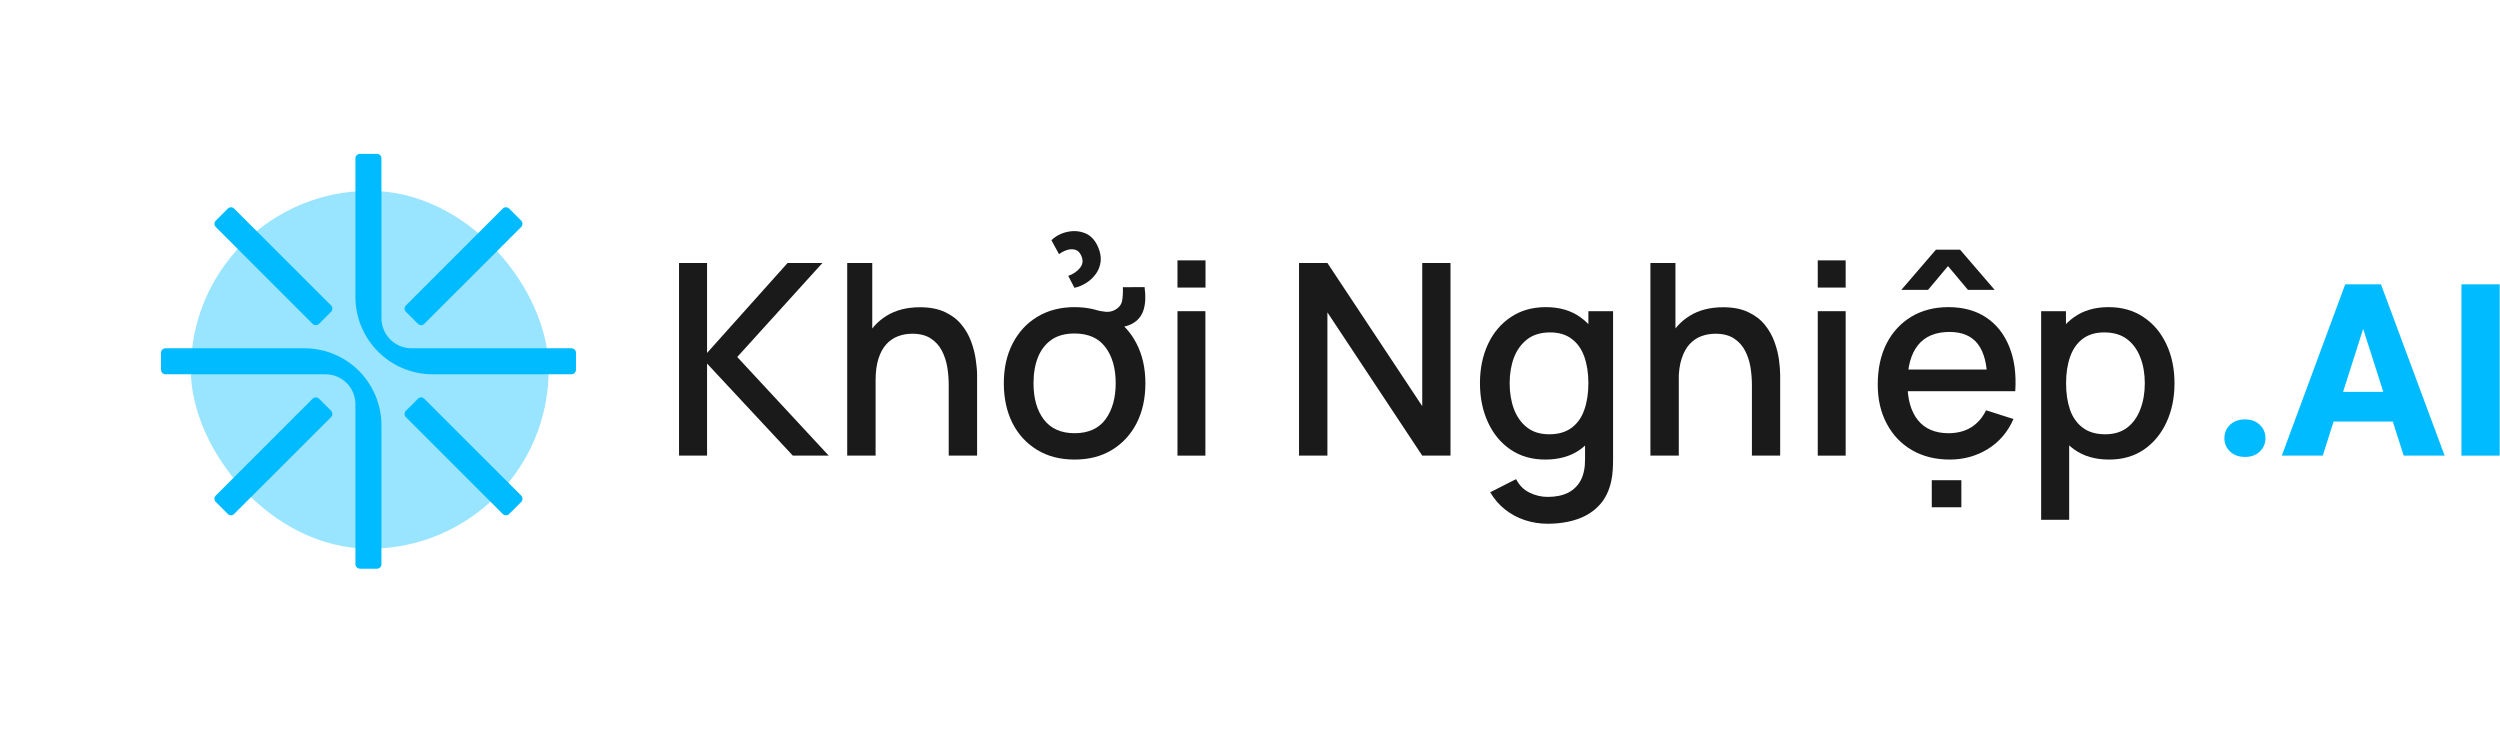
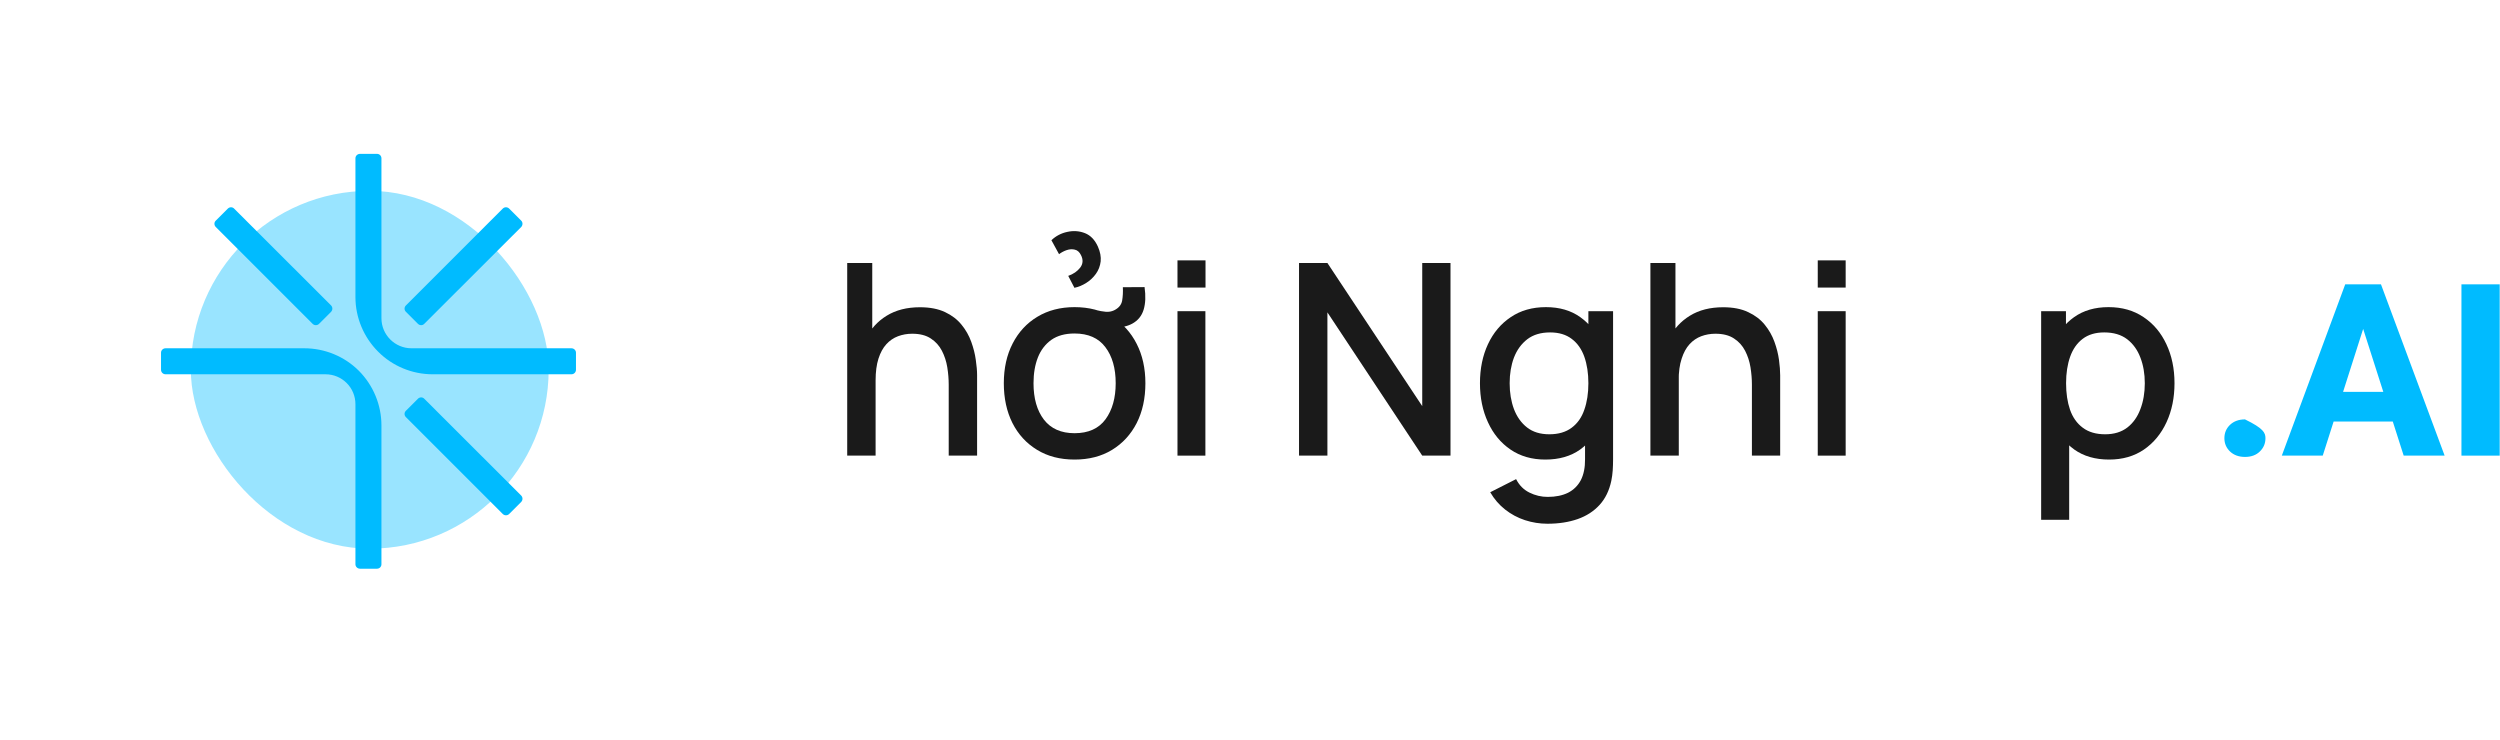
<svg xmlns="http://www.w3.org/2000/svg" width="2096" height="620" viewBox="0 0 2096 620" fill="none">
-   <path d="M569.3 382V220.5H592.8V295.9L660.3 220.5H689.5L618.1 299.3L694.8 382H664.7L592.8 304.8V382H569.3Z" fill="#1A1A1A" />
  <path d="M710.3 382V220.5H731.3V307.6H734.1V382H710.3ZM795.4 382V322.4C795.4 317.733 795 312.9 794.2 307.9C793.4 302.967 791.9 298.367 789.7 294.1C787.5 289.833 784.4 286.4 780.4 283.8C776.4 281.133 771.2 279.8 764.8 279.8C760.6 279.8 756.633 280.5 752.9 281.9C749.166 283.3 745.9 285.533 743.1 288.6C740.3 291.667 738.1 295.7 736.5 300.7C734.9 305.7 734.1 311.8 734.1 319L719.5 313.5C719.5 302.5 721.566 292.8 725.7 284.4C729.766 276 735.666 269.433 743.4 264.7C751.066 259.967 760.366 257.6 771.3 257.6C779.633 257.6 786.666 258.967 792.4 261.7C798.066 264.367 802.666 267.9 806.2 272.3C809.733 276.633 812.433 281.4 814.3 286.6C816.166 291.733 817.433 296.767 818.1 301.7C818.833 306.633 819.2 310.967 819.2 314.7V382H795.4Z" fill="#1A1A1A" />
  <path d="M900.9 385.3C888.766 385.3 878.266 382.567 869.4 377.1C860.533 371.7 853.666 364.2 848.8 354.6C844 345 841.6 333.9 841.6 321.3C841.6 308.7 844.066 297.6 849 288C853.933 278.4 860.833 270.934 869.7 265.6C878.633 260.2 889.033 257.5 900.9 257.5C913.033 257.5 923.533 260.233 932.4 265.7C941.266 271.167 948.133 278.7 953 288.3C957.866 297.833 960.3 308.833 960.3 321.3C960.3 333.967 957.866 345.1 953 354.7C948.066 364.3 941.166 371.8 932.3 377.2C923.433 382.6 912.966 385.3 900.9 385.3ZM900.9 363.2C912.5 363.2 921.166 359.3 926.9 351.5C932.566 343.7 935.4 333.633 935.4 321.3C935.4 308.7 932.5 298.6 926.7 291C920.966 283.4 912.366 279.6 900.9 279.6C893.033 279.6 886.566 281.367 881.5 284.9C876.433 288.5 872.666 293.4 870.2 299.6C867.733 305.867 866.5 313.1 866.5 321.3C866.5 334.033 869.4 344.2 875.2 351.8C881.066 359.4 889.633 363.2 900.9 363.2ZM887.9 213.1L881.5 201.4C885.3 197.8 889.766 195.467 894.9 194.4C900.033 193.267 904.966 193.633 909.7 195.5C914.366 197.367 917.966 201.133 920.5 206.8C922.433 211.2 923.2 215.333 922.8 219.2C922.333 223.067 921 226.534 918.8 229.6C916.6 232.667 913.9 235.2 910.7 237.2C907.566 239.2 904.266 240.567 900.8 241.3L895.6 231.3C899.933 229.767 903.3 227.433 905.7 224.3C908.033 221.167 908.233 217.7 906.3 213.9C905.033 211.3 903.3 209.767 901.1 209.3C898.966 208.767 896.7 208.9 894.3 209.7C891.966 210.5 889.833 211.634 887.9 213.1ZM941.4 240.8L959.6 240.7C960.666 248.167 960.4 254.5 958.8 259.7C957.2 264.9 954 268.8 949.2 271.4C944.933 273.667 939.866 274.734 934 274.6C928.066 274.534 922.8 273.067 918.2 270.2V259.8C921.666 260.667 924.633 261.2 927.1 261.4C929.566 261.6 931.866 261.2 934 260.2C937.866 258.333 940.133 255.634 940.8 252.1C941.4 248.567 941.6 244.8 941.4 240.8Z" fill="#1A1A1A" />
  <path d="M987.2 241.1V218.3H1010.7V241.1H987.2ZM987.2 382V260.9H1010.6V382H987.2Z" fill="#1A1A1A" />
  <path d="M1089.1 382V220.5H1112.9L1192.4 340.5V220.5H1216.1V382H1192.4L1112.9 261.9V382H1089.1Z" fill="#1A1A1A" />
  <path d="M1295.6 385.3C1284.33 385.3 1274.6 382.5 1266.4 376.9C1258.2 371.3 1251.9 363.667 1247.5 354C1243.03 344.333 1240.8 333.433 1240.8 321.3C1240.8 309.1 1243.03 298.2 1247.5 288.6C1251.97 279 1258.33 271.433 1266.6 265.9C1274.87 260.3 1284.7 257.5 1296.1 257.5C1307.5 257.5 1317.1 260.3 1324.9 265.9C1332.7 271.433 1338.6 279.033 1342.6 288.7C1346.6 298.367 1348.6 309.233 1348.6 321.3C1348.6 333.433 1346.6 344.3 1342.6 353.9C1338.53 363.567 1332.6 371.233 1324.8 376.9C1316.93 382.5 1307.2 385.3 1295.6 385.3ZM1297.4 439.1C1290.93 439.1 1284.63 438.1 1278.5 436.1C1272.43 434.1 1266.9 431.133 1261.9 427.2C1256.9 423.267 1252.73 418.433 1249.4 412.7L1271.1 401.7C1273.7 406.833 1277.43 410.6 1282.3 413C1287.17 415.4 1292.27 416.6 1297.6 416.6C1304.27 416.6 1309.97 415.433 1314.7 413.1C1319.37 410.7 1322.93 407.167 1325.4 402.5C1327.8 397.767 1328.97 391.933 1328.9 385V351.1H1331.7V260.9H1352.4V385.2C1352.4 388.4 1352.3 391.467 1352.1 394.4C1351.9 397.333 1351.5 400.267 1350.9 403.2C1349.17 411.333 1345.9 418.033 1341.1 423.3C1336.23 428.633 1330.1 432.6 1322.7 435.2C1315.23 437.8 1306.8 439.1 1297.4 439.1ZM1298.9 364.1C1306.57 364.1 1312.83 362.267 1317.7 358.6C1322.57 355 1326.1 349.967 1328.3 343.5C1330.57 337.1 1331.7 329.7 1331.7 321.3C1331.7 312.967 1330.57 305.567 1328.3 299.1C1326.03 292.7 1322.5 287.7 1317.7 284.1C1312.97 280.5 1306.93 278.7 1299.6 278.7C1291.87 278.7 1285.5 280.6 1280.5 284.4C1275.5 288.267 1271.77 293.4 1269.3 299.8C1266.9 306.2 1265.7 313.367 1265.7 321.3C1265.7 329.3 1266.9 336.533 1269.3 343C1271.77 349.467 1275.43 354.6 1280.3 358.4C1285.17 362.2 1291.37 364.1 1298.9 364.1Z" fill="#1A1A1A" />
  <path d="M1383.7 382V220.5H1404.7V307.6H1407.5V382H1383.7ZM1468.8 382V322.4C1468.8 317.733 1468.4 312.9 1467.6 307.9C1466.8 302.967 1465.3 298.367 1463.1 294.1C1460.9 289.833 1457.8 286.4 1453.8 283.8C1449.8 281.133 1444.6 279.8 1438.2 279.8C1434 279.8 1430.03 280.5 1426.3 281.9C1422.57 283.3 1419.3 285.533 1416.5 288.6C1413.7 291.667 1411.5 295.7 1409.9 300.7C1408.23 305.7 1407.4 311.8 1407.4 319L1392.9 313.5C1392.9 302.5 1394.93 292.8 1399 284.4C1403.13 276 1409.07 269.433 1416.8 264.7C1424.47 259.967 1433.77 257.6 1444.7 257.6C1453.03 257.6 1460.03 258.967 1465.7 261.7C1471.43 264.367 1476.07 267.9 1479.6 272.3C1483.13 276.633 1485.83 281.4 1487.7 286.6C1489.57 291.733 1490.83 296.767 1491.5 301.7C1492.17 306.633 1492.5 310.967 1492.5 314.7V382H1468.8Z" fill="#1A1A1A" />
  <path d="M1524 241.1V218.3H1547.4V241.1H1524ZM1524 382V260.9H1547.4V382H1524Z" fill="#1A1A1A" />
-   <path d="M1634.7 385.3C1622.7 385.3 1612.13 382.667 1603 377.4C1593.93 372.133 1586.9 364.767 1581.9 355.3C1576.83 345.9 1574.3 334.933 1574.3 322.4C1574.3 309.2 1576.77 297.733 1581.7 288C1586.7 278.333 1593.63 270.833 1602.5 265.5C1611.43 260.167 1621.8 257.5 1633.6 257.5C1645.93 257.5 1656.43 260.367 1665.1 266.1C1673.77 271.833 1680.23 279.967 1684.5 290.5C1688.83 301.033 1690.53 313.533 1689.6 328H1666.2V319.5C1666.07 305.5 1663.4 295.133 1658.2 288.4C1653 281.667 1645.1 278.3 1634.5 278.3C1622.77 278.3 1613.93 282 1608 289.4C1602.13 296.8 1599.2 307.467 1599.2 321.4C1599.2 334.733 1602.13 345.033 1608 352.3C1613.93 359.567 1622.47 363.2 1633.6 363.2C1640.93 363.2 1647.27 361.567 1652.6 358.3C1657.93 354.967 1662.1 350.2 1665.1 344L1688.1 351.3C1683.37 362.1 1676.23 370.467 1666.7 376.4C1657.1 382.333 1646.43 385.3 1634.7 385.3ZM1591.5 328V309.8H1678V328H1591.5ZM1594.1 243L1623.1 209.3H1643.3L1672.3 243H1649.9L1633.2 223.1L1616.5 243H1594.1ZM1619.6 425.3V402.6H1644.4V425.3H1619.6Z" fill="#1A1A1A" />
  <path d="M1711.3 435.8V260.9H1732.1V348H1734.8V435.8H1711.3ZM1768.3 385.3C1756.7 385.3 1746.97 382.5 1739.1 376.9C1731.23 371.233 1725.3 363.567 1721.3 353.9C1717.23 344.3 1715.2 333.433 1715.2 321.3C1715.2 309.233 1717.2 298.367 1721.2 288.7C1725.2 279.033 1731.1 271.433 1738.9 265.9C1746.77 260.3 1756.4 257.5 1767.8 257.5C1779.13 257.5 1788.93 260.3 1797.2 265.9C1805.47 271.433 1811.83 279 1816.3 288.6C1820.83 298.2 1823.1 309.1 1823.1 321.3C1823.1 333.433 1820.87 344.333 1816.4 354C1811.93 363.667 1805.63 371.3 1797.5 376.9C1789.3 382.5 1779.57 385.3 1768.3 385.3ZM1765 364.1C1772.47 364.1 1778.67 362.2 1783.6 358.4C1788.47 354.6 1792.1 349.467 1794.5 343C1796.97 336.533 1798.2 329.3 1798.2 321.3C1798.2 313.367 1796.97 306.2 1794.5 299.8C1792.1 293.4 1788.4 288.267 1783.4 284.4C1778.4 280.6 1772 278.7 1764.2 278.7C1756.87 278.7 1750.83 280.5 1746.1 284.1C1741.37 287.7 1737.87 292.7 1735.6 299.1C1733.33 305.567 1732.2 312.967 1732.2 321.3C1732.2 329.7 1733.3 337.1 1735.5 343.5C1737.77 349.967 1741.33 355 1746.2 358.6C1751.07 362.267 1757.33 364.1 1765 364.1Z" fill="#1A1A1A" />
  <g filter="url(#filter0_f_21_154)">
    <rect x="160" y="160" width="300" height="300" rx="150" fill="#00BBFF" fill-opacity="0.4" />
  </g>
  <path d="M340.3 344.4L350.4 334.3C351.9 332.8 354.3 332.8 355.7 334.3L437 415.5C438.4 417 438.4 419.3 437 420.8L426.9 430.9C425.4 432.4 423 432.4 421.5 430.9L340.3 349.7C338.8 348.2 338.8 345.9 340.3 344.4Z" fill="#00BBFF" />
  <path d="M180.9 185L191 174.9C192.5 173.4 194.9 173.4 196.3 174.9L277.6 256.1C279 257.6 279 259.9 277.6 261.4L267.5 271.5C266 273 263.6 273 262.1 271.5L180.9 190.3C179.4 188.8 179.4 186.4 180.9 185Z" fill="#00BBFF" />
-   <path d="M267.5 334.3L277.6 344.4C279 345.9 279 348.2 277.6 349.7L196.3 430.9C194.9 432.4 192.5 432.4 191 430.9L180.9 420.8C179.4 419.3 179.4 417 180.9 415.5L262.1 334.3C263.6 332.8 266 332.8 267.5 334.3Z" fill="#00BBFF" />
  <path d="M426.9 174.9L437 185C438.4 186.4 438.4 188.8 437 190.3L355.7 271.5C354.3 273 351.9 273 350.4 271.5L340.3 261.4C338.8 259.9 338.8 257.6 340.3 256.1L421.5 174.9C423 173.4 425.4 173.4 426.9 174.9Z" fill="#00BBFF" />
  <path d="M317 294.8C304.9 282.7 298 266.2 298 249.1V132.7C298 130.7 299.7 129 301.8 129H316.1C318.2 129 319.8 130.7 319.8 132.7V266.8C319.8 280.7 331.1 292 345 292H479.1C481.2 292 482.9 293.7 482.9 295.7V310C482.9 312.1 481.2 313.8 479.1 313.8H366.8H362.8C345.6 313.8 329.1 307 317 294.8Z" fill="#00BBFF" />
  <path d="M135 310V295.7C135 293.7 136.7 292 138.8 292H255.1C272.3 292 288.8 298.8 300.9 310.9C313 323.1 319.8 339.6 319.8 356.7V360.8V473.1C319.8 475.1 318.2 476.8 316.1 476.8H301.8C299.7 476.8 298 475.1 298 473.1V339V338.9C298 325 286.8 313.8 272.9 313.8H138.8C136.7 313.8 135 312.1 135 310Z" fill="#00BBFF" />
-   <path d="M1864.93 367.402C1864.93 362.931 1866.51 359.183 1869.67 356.158C1872.89 353.133 1877.07 351.621 1882.2 351.621C1887.39 351.621 1891.53 353.133 1894.62 356.158C1897.78 359.183 1899.36 362.931 1899.36 367.402C1899.36 371.808 1897.78 375.523 1894.62 378.548C1891.53 381.573 1887.39 383.085 1882.2 383.085C1877.07 383.085 1872.89 381.573 1869.67 378.548C1866.51 375.523 1864.93 371.808 1864.93 367.402Z" fill="#00BBFF" />
+   <path d="M1864.93 367.402C1864.93 362.931 1866.51 359.183 1869.67 356.158C1872.89 353.133 1877.07 351.621 1882.2 351.621C1897.78 359.183 1899.36 362.931 1899.36 367.402C1899.36 371.808 1897.78 375.523 1894.62 378.548C1891.53 381.573 1887.39 383.085 1882.2 383.085C1877.07 383.085 1872.89 381.573 1869.67 378.548C1866.51 375.523 1864.93 371.808 1864.93 367.402Z" fill="#00BBFF" />
  <path d="M1984.48 265.712L1947.39 382H1913.07L1966.23 238.391H1987.93L1984.48 265.712ZM2015.25 382L1978.07 265.712L1974.22 238.391H1996.21L2049.58 382H2015.25ZM2013.67 328.541V353.396H1938.81V328.541H2013.67Z" fill="#00BBFF" />
  <path d="M2095.74 238.391V382H2063.68V238.391H2095.74Z" fill="#00BBFF" />
  <defs>
    <filter id="filter0_f_21_154" x="0" y="0" width="620" height="620" filterUnits="userSpaceOnUse" color-interpolation-filters="sRGB">
      <feFlood flood-opacity="0" result="BackgroundImageFix" />
      <feBlend mode="normal" in="SourceGraphic" in2="BackgroundImageFix" result="shape" />
      <feGaussianBlur stdDeviation="80" result="effect1_foregroundBlur_21_154" />
    </filter>
  </defs>
</svg>